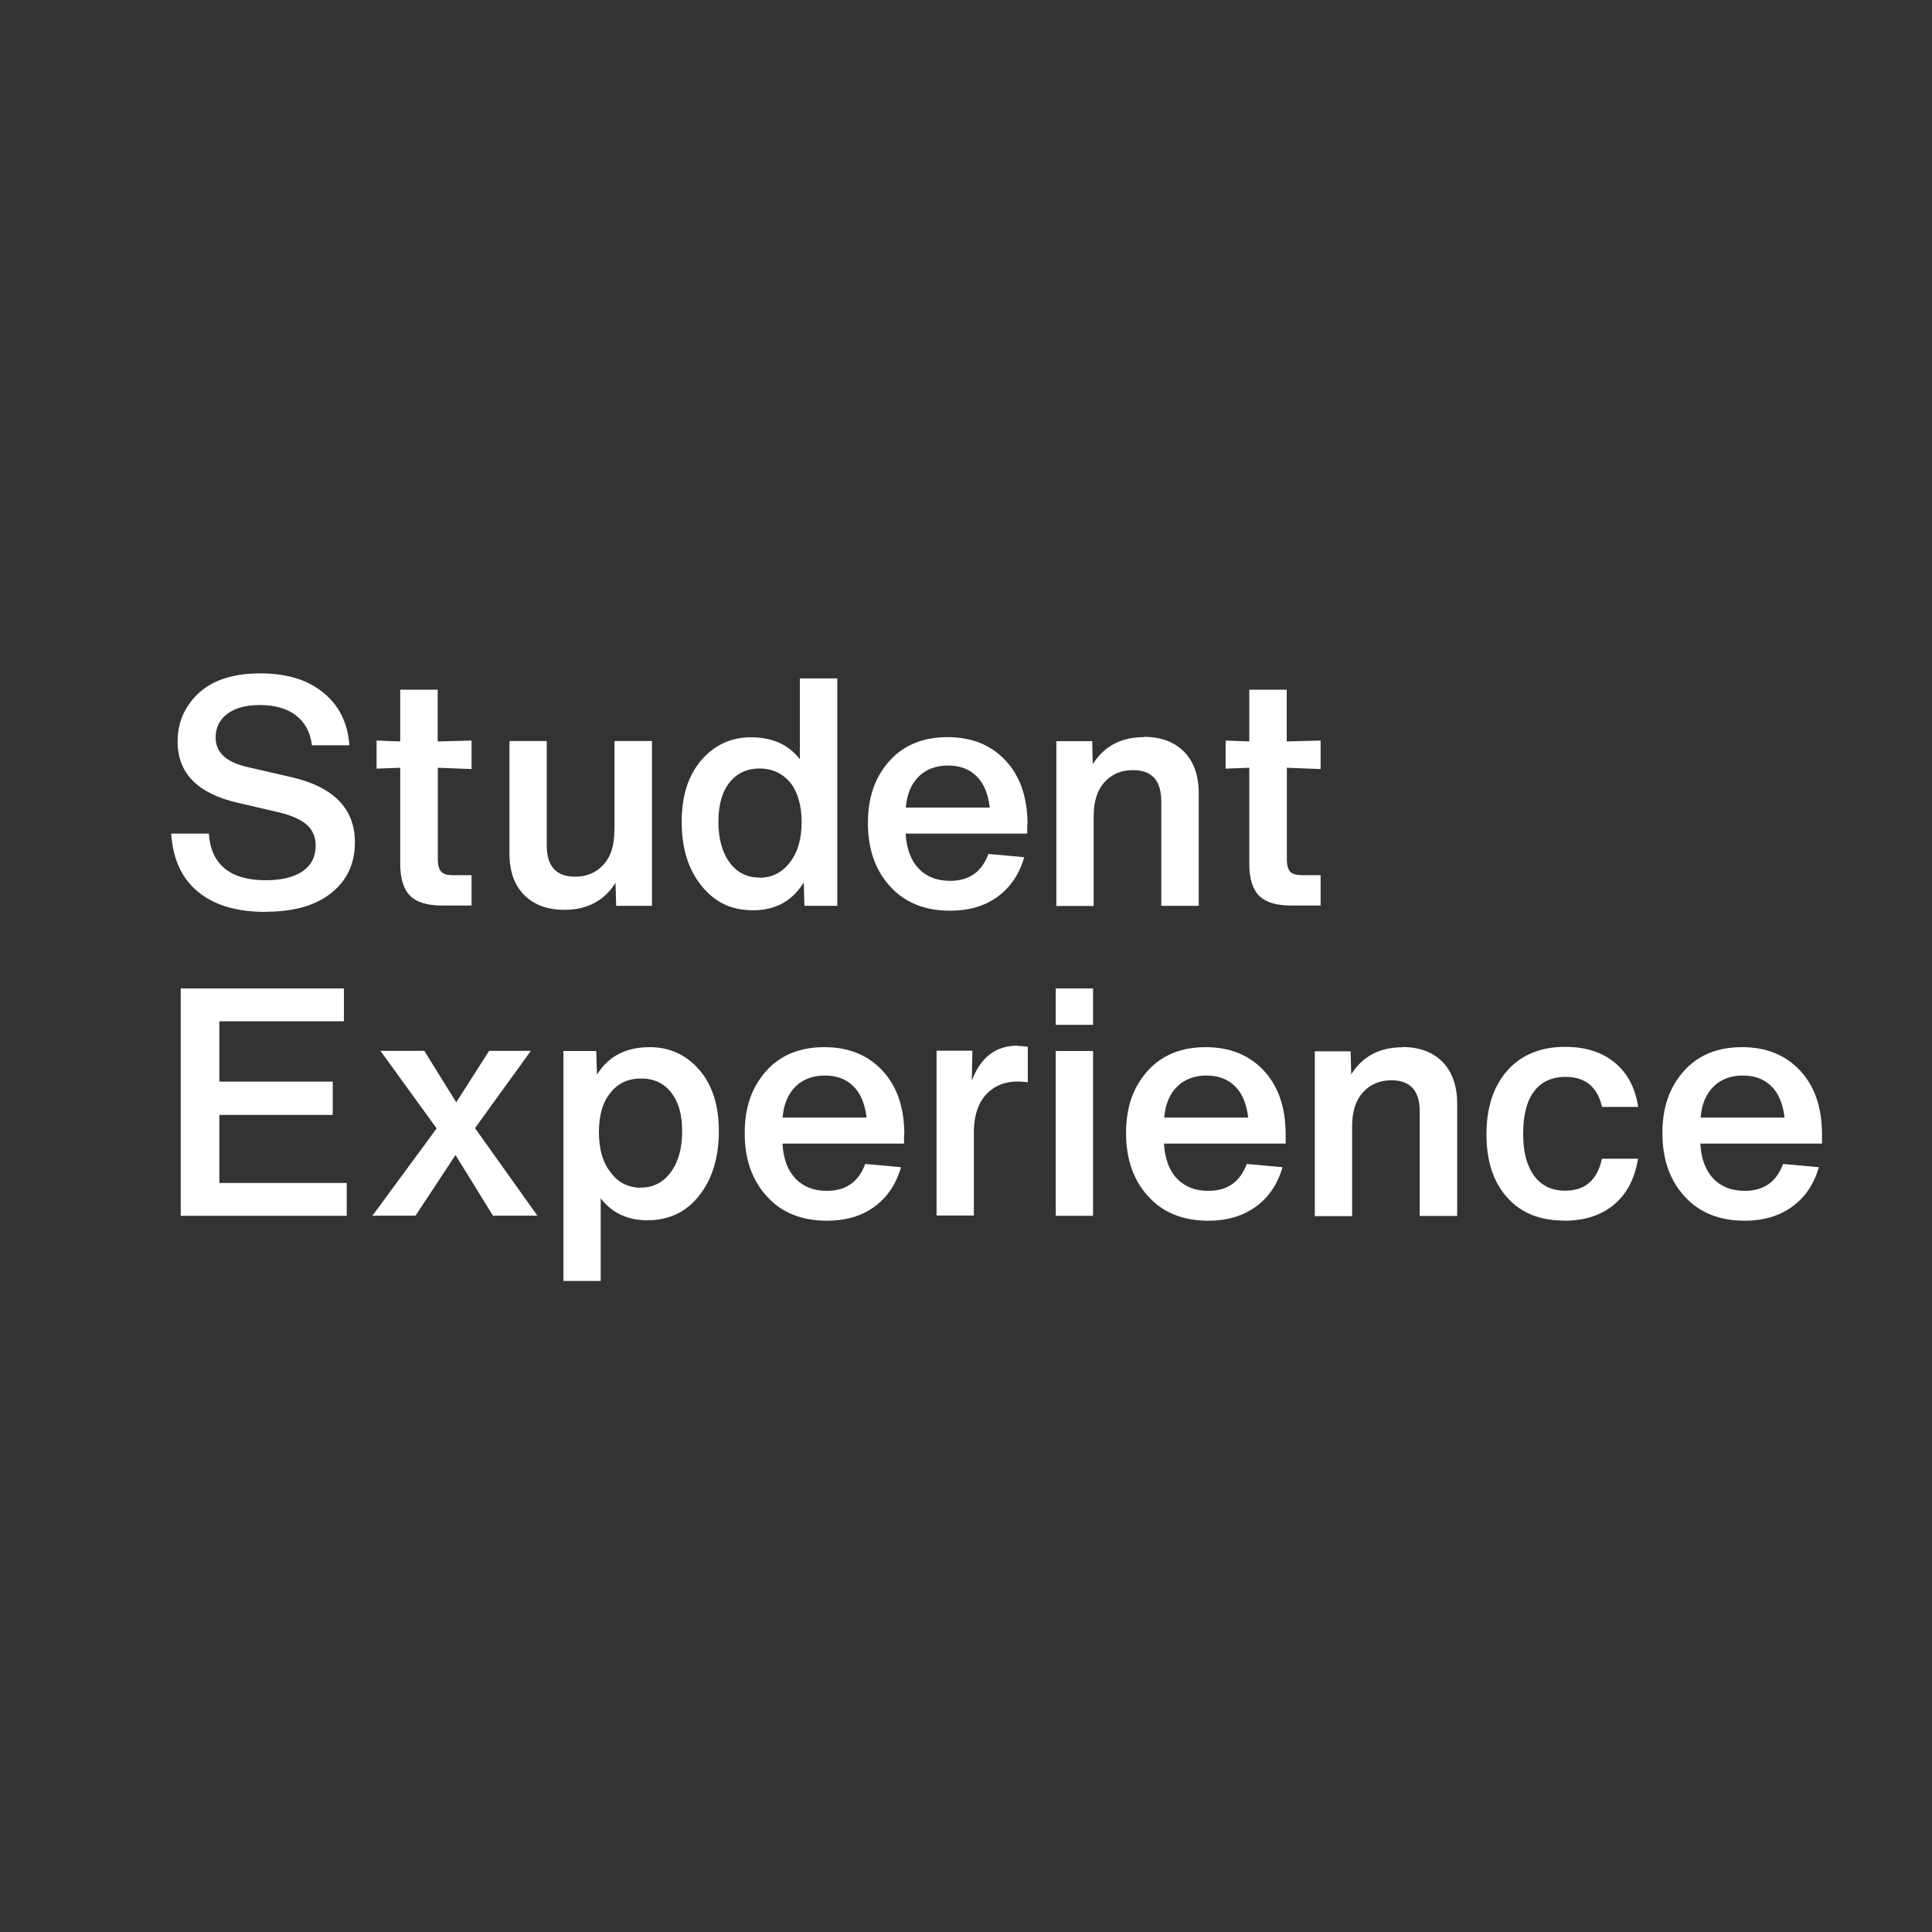
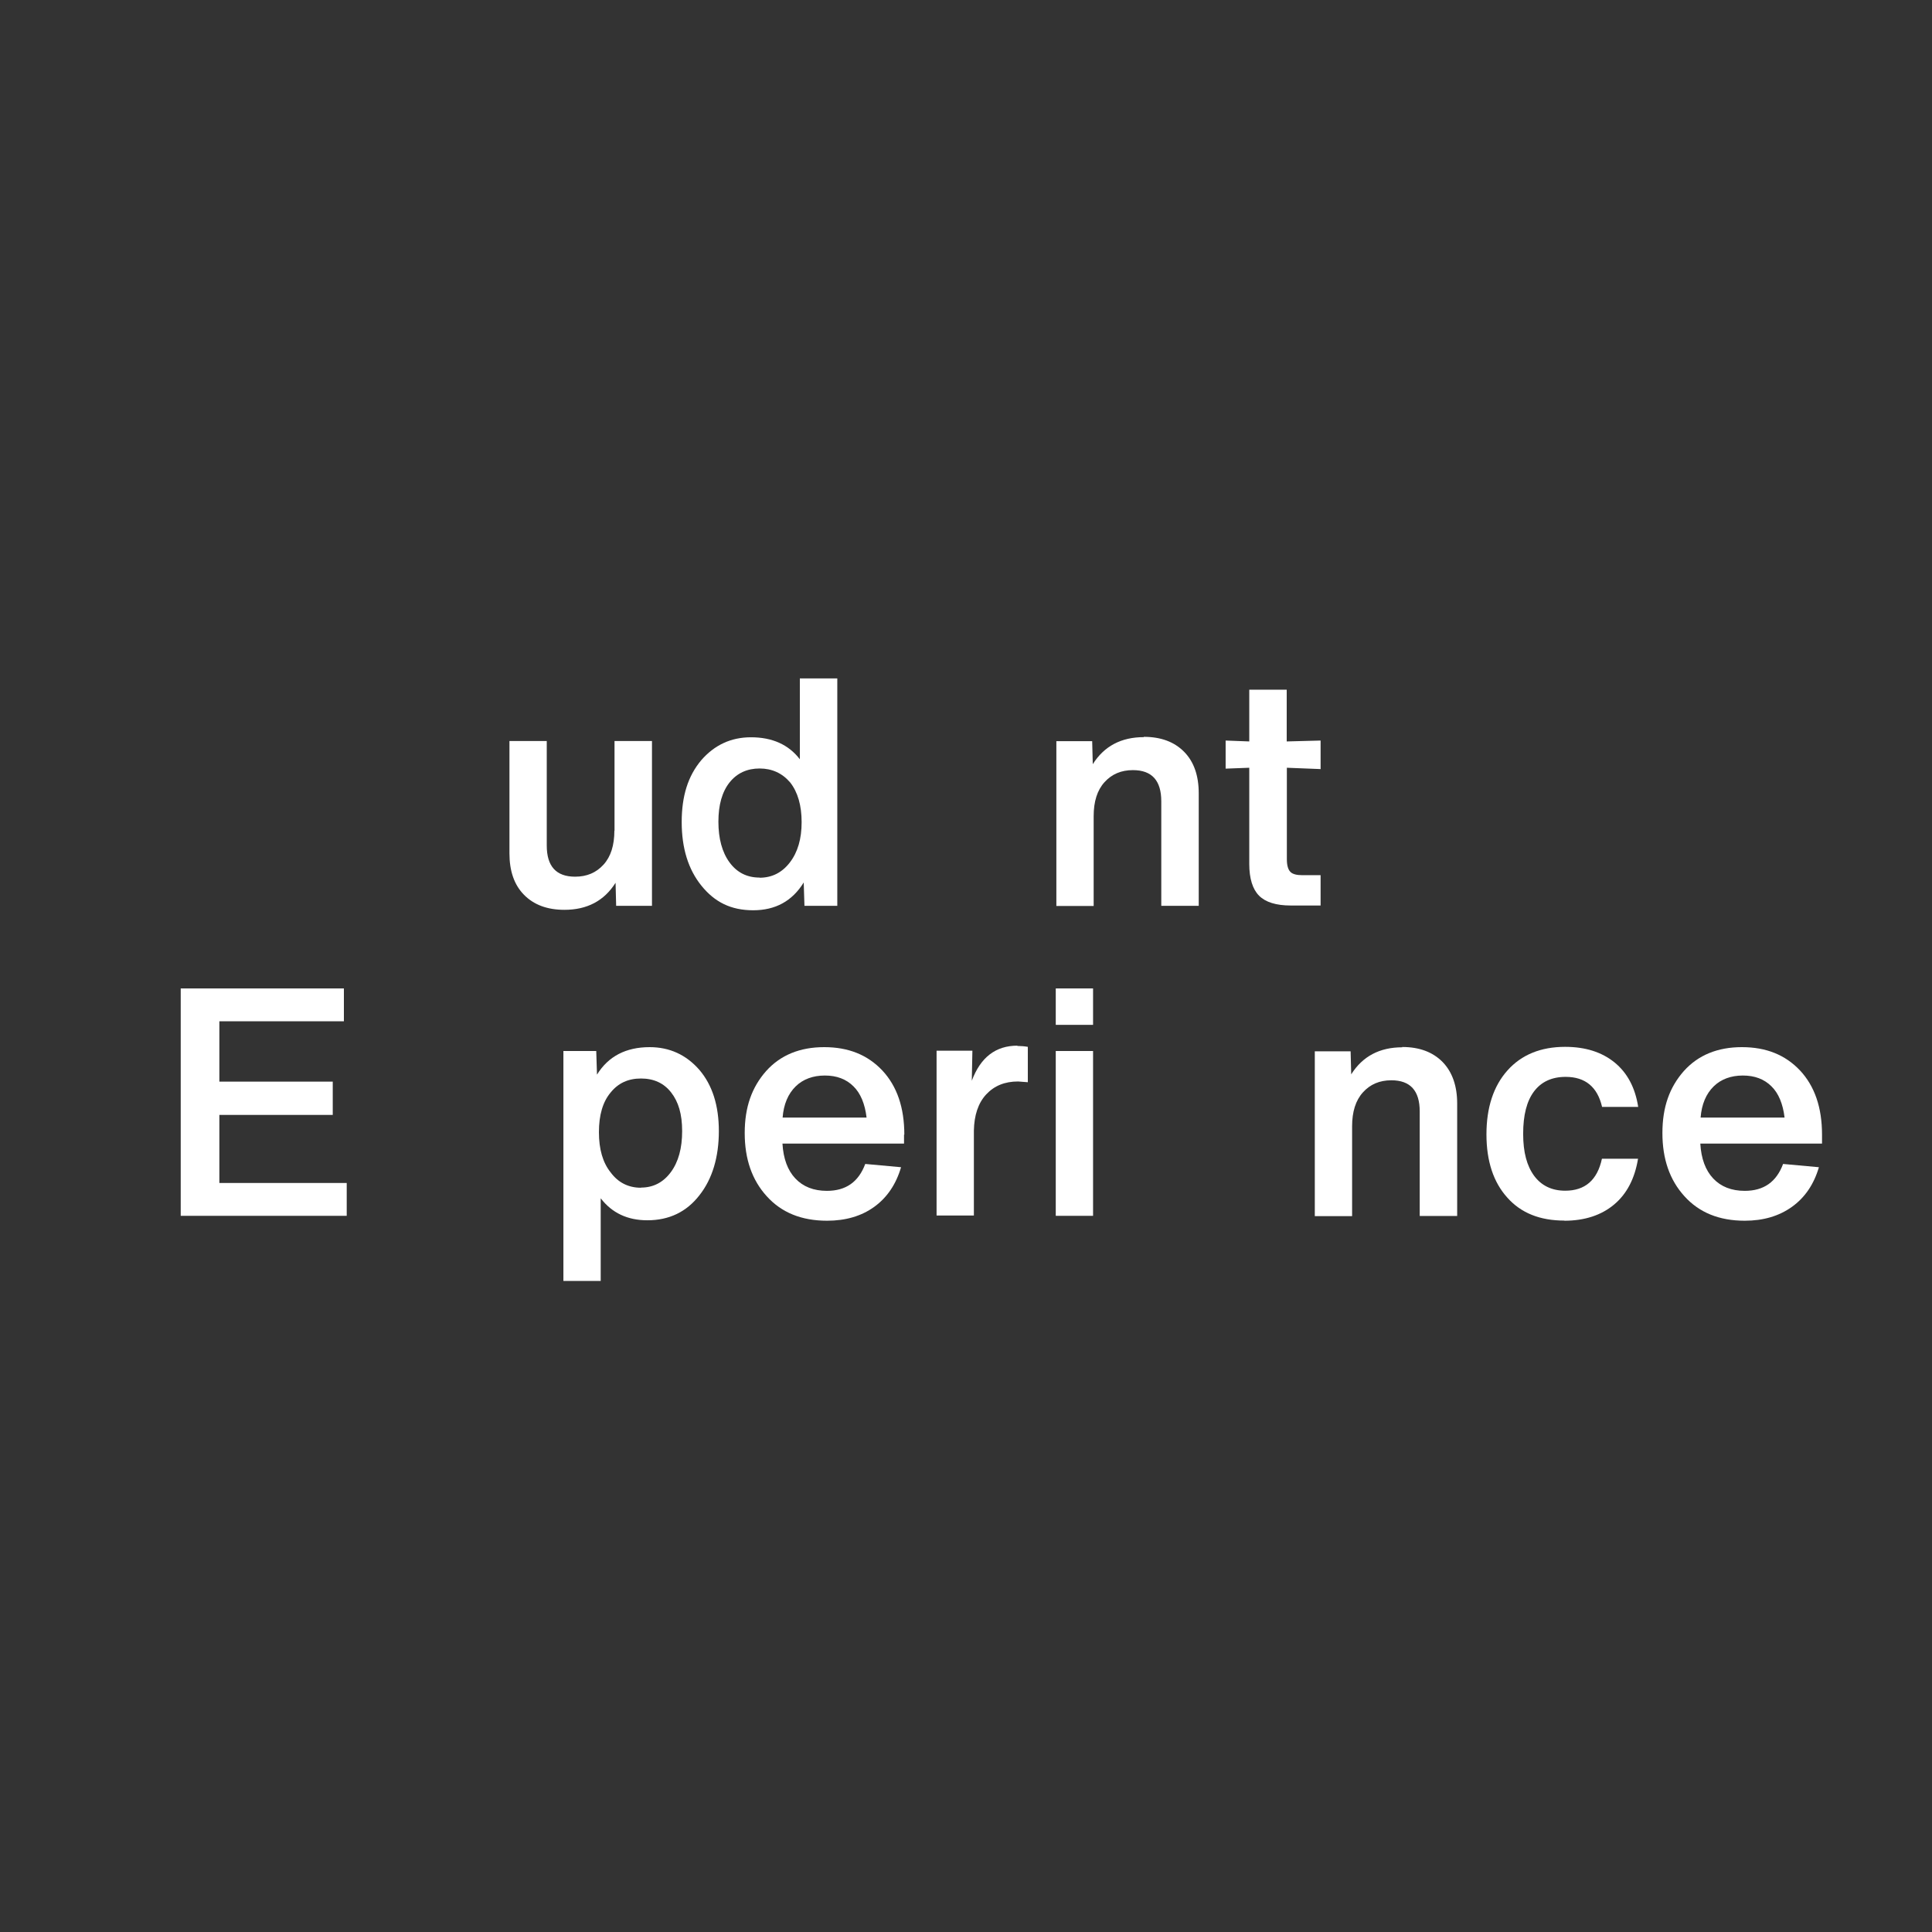
<svg xmlns="http://www.w3.org/2000/svg" id="Layer_1" data-name="Layer 1" viewBox="0 0 130 130">
  <rect x="0" y="0" width="130" height="130" fill="#333333" stroke="none" />
  <defs>
    <style>
      .cls-1 {
        fill: #fff;
      }
    </style>
  </defs>
-   <path class="cls-1" d="m17.88,61.36c-1.95,0-3.47-.45-4.56-1.36-1.1-.9-1.69-2.21-1.8-3.91h2.53c.15,2.09,1.44,3.14,3.84,3.14,1.08,0,1.9-.21,2.48-.61s.87-.98.87-1.73c0-.6-.22-1.08-.65-1.44-.43-.36-1.14-.65-2.13-.86l-2.49-.58c-2.68-.62-4.02-1.99-4.02-4.12,0-1.3.49-2.4,1.46-3.29.96-.86,2.33-1.29,4.11-1.29s3.17.43,4.23,1.29c1.06.86,1.65,2.04,1.76,3.55h-2.52c-.1-.86-.46-1.53-1.06-2s-1.42-.71-2.44-.71c-.93,0-1.66.19-2.19.59-.53.39-.79.93-.79,1.6,0,1.02.74,1.68,2.21,2l2.88.66c2.85.66,4.28,2.12,4.28,4.38,0,1.44-.53,2.57-1.58,3.41-1.05.85-2.53,1.27-4.44,1.27h0Z" />
-   <path class="cls-1" d="m31.74,51.75l-2.28-.09v6.16c0,.4.08.68.23.84.15.16.43.23.82.23h1.22v2.04h-2c-.99,0-1.7-.22-2.14-.66-.43-.43-.66-1.15-.66-2.14v-6.47l-1.59.06v-1.89l1.59.06v-3.48h2.52v3.48l2.28-.06v1.89h0Z" />
  <path class="cls-1" d="m41.35,55.9v-6.04h2.52v11.09h-2.41l-.04-1.55c-.77,1.22-1.92,1.82-3.44,1.82-1.16,0-2.06-.34-2.72-1.01s-.98-1.6-.98-2.79v-7.56h2.51v7.03c0,1.4.63,2.1,1.91,2.1.79,0,1.42-.27,1.91-.81.49-.54.73-1.3.73-2.29Z" />
  <path class="cls-1" d="m53.82,51.09v-5.44h2.52v15.3h-2.21l-.05-1.57c-.77,1.25-1.9,1.87-3.4,1.87s-2.59-.55-3.48-1.65c-.89-1.1-1.33-2.53-1.33-4.29s.43-3.1,1.31-4.15c.89-1.03,2.01-1.55,3.35-1.55,1.43,0,2.53.49,3.29,1.48h0Zm-2.71,7.97c.83,0,1.51-.34,2.04-1.03.53-.69.79-1.59.79-2.71s-.26-2.02-.77-2.67c-.54-.63-1.23-.94-2.06-.94s-1.52.31-2.02.94c-.5.63-.75,1.51-.75,2.64s.25,2.06.75,2.74c.5.68,1.17,1.02,2.02,1.02Z" />
-   <path class="cls-1" d="m69.12,55.47v.62h-8.18c.06,1.02.35,1.8.87,2.35.52.55,1.23.83,2.12.83,1.28,0,2.13-.6,2.58-1.81l2.41.22c-.34,1.16-.95,2.05-1.81,2.67s-1.92.93-3.17.93c-1.72,0-3.07-.55-4.06-1.65-.99-1.09-1.48-2.5-1.48-4.25s.48-3.08,1.44-4.17c.97-1.08,2.28-1.61,3.91-1.61s2.92.52,3.91,1.57c.99,1.06,1.48,2.5,1.48,4.32h-.01Zm-3.4-3.23c-.49-.49-1.13-.73-1.93-.73s-1.47.25-1.96.73c-.51.5-.81,1.2-.88,2.1h5.65c-.11-.93-.41-1.64-.88-2.1h0Z" />
  <path class="cls-1" d="m76.96,49.58c1.16,0,2.06.34,2.72,1.01s.98,1.61.98,2.79v7.57h-2.52v-7.03c0-1.4-.63-2.1-1.91-2.1-.79,0-1.42.27-1.91.81-.49.54-.73,1.3-.73,2.29v6.04h-2.51v-11.09h2.41l.04,1.55c.77-1.22,1.92-1.82,3.44-1.82h0Z" />
  <path class="cls-1" d="m88.87,51.75l-2.28-.09v6.16c0,.4.08.68.23.84s.43.23.82.23h1.22v2.04h-2c-.99,0-1.7-.22-2.14-.66-.43-.43-.66-1.15-.66-2.14v-6.47l-1.59.06v-1.89l1.59.06v-3.48h2.52v3.48l2.28-.06v1.89h0Z" />
  <path class="cls-1" d="m14.76,75.02v4.58h8.57v2.21h-11.17v-15.3h10.98v2.21h-8.38v4.06h7.63v2.24h-7.63Z" />
-   <path class="cls-1" d="m31.97,75.92l4.19,5.88h-2.99l-2.52-4.08-2.69,4.08h-2.9l4.32-5.87-3.78-5.22h2.95l2.15,3.46,2.21-3.46h2.81l-3.76,5.2h0Z" />
  <path class="cls-1" d="m43.71,70.46c1.34,0,2.46.51,3.35,1.53.87,1.02,1.31,2.39,1.31,4.12s-.43,3.21-1.31,4.32c-.87,1.12-2.04,1.68-3.5,1.68-1.33,0-2.38-.49-3.14-1.48v5.56h-2.51v-15.47h2.21l.05,1.59c.76-1.23,1.94-1.85,3.55-1.85h0Zm-.58,9.45c.83,0,1.5-.35,2.01-1.04s.76-1.61.76-2.76-.25-1.97-.74-2.6c-.49-.63-1.17-.94-2.03-.94s-1.53.31-2.04.94c-.53.63-.79,1.52-.79,2.67s.26,2.05.79,2.71c.51.69,1.2,1.03,2.04,1.03h0Z" />
  <path class="cls-1" d="m60.83,76.33v.62h-8.18c.06,1.02.35,1.8.87,2.35.52.55,1.23.83,2.12.83,1.28,0,2.13-.6,2.58-1.81l2.41.22c-.34,1.16-.95,2.05-1.81,2.67s-1.92.93-3.17.93c-1.72,0-3.07-.55-4.06-1.65-.99-1.09-1.48-2.5-1.48-4.25s.48-3.08,1.44-4.17c.97-1.08,2.28-1.61,3.91-1.61s2.92.52,3.91,1.57c.99,1.06,1.48,2.5,1.48,4.32h-.01Zm-3.4-3.23c-.49-.49-1.13-.73-1.93-.73s-1.47.25-1.96.73c-.51.5-.81,1.2-.88,2.1h5.65c-.11-.93-.41-1.64-.88-2.1Z" />
  <path class="cls-1" d="m68.45,70.38c.25,0,.48.02.71.06v2.38c-.43-.03-.65-.05-.66-.05-.89,0-1.6.29-2.14.87-.54.58-.81,1.4-.83,2.44v5.71h-2.51v-11.09h2.41l-.04,2.02c.59-1.58,1.61-2.36,3.07-2.36h0Z" />
  <path class="cls-1" d="m73.55,68.96h-2.51v-2.45h2.51v2.45Zm0,12.85h-2.51v-11.09h2.51v11.09Z" />
-   <path class="cls-1" d="m86.51,76.33v.62h-8.19c.06,1.02.35,1.8.87,2.35s1.23.83,2.12.83c1.28,0,2.13-.6,2.58-1.81l2.41.22c-.34,1.16-.95,2.05-1.82,2.67-.87.62-1.92.93-3.17.93-1.72,0-3.07-.55-4.06-1.65-.99-1.09-1.48-2.5-1.48-4.25s.48-3.08,1.44-4.17c.97-1.08,2.28-1.61,3.91-1.61s2.92.52,3.91,1.57c.99,1.06,1.48,2.5,1.48,4.32h0Zm-3.4-3.23c-.49-.49-1.13-.73-1.93-.73s-1.47.25-1.96.73c-.51.5-.81,1.2-.88,2.1h5.65c-.11-.93-.41-1.64-.88-2.1h0Z" />
  <path class="cls-1" d="m105.26,82.13c-1.64,0-2.92-.51-3.84-1.55-.93-1.03-1.4-2.45-1.4-4.25s.47-3.25,1.42-4.31c.94-1.05,2.24-1.58,3.87-1.58,1.36,0,2.47.35,3.33,1.05.86.7,1.39,1.7,1.59,2.99h-2.43c-.31-1.34-1.13-2.02-2.45-2.02-.93,0-1.64.33-2.13.98s-.73,1.6-.73,2.85.25,2.16.74,2.83c.49.66,1.19,1,2.09,1,1.33,0,2.16-.71,2.47-2.15h2.43c-.22,1.33-.75,2.36-1.61,3.08-.86.72-1.98,1.09-3.35,1.09Z" />
  <path class="cls-1" d="m122.6,76.33v.62h-8.19c.06,1.02.35,1.8.87,2.35s1.23.83,2.12.83c1.28,0,2.13-.6,2.58-1.81l2.41.22c-.34,1.16-.95,2.05-1.82,2.67-.87.62-1.92.93-3.17.93-1.72,0-3.07-.55-4.06-1.65-.99-1.09-1.48-2.5-1.48-4.25s.48-3.08,1.44-4.17c.97-1.08,2.28-1.61,3.91-1.61s2.92.52,3.91,1.57c.99,1.06,1.48,2.5,1.48,4.32h0Zm-3.4-3.23c-.49-.49-1.13-.73-1.93-.73s-1.47.25-1.96.73c-.51.5-.81,1.2-.88,2.1h5.65c-.11-.93-.41-1.64-.88-2.1h0Z" />
  <path class="cls-1" d="m94.35,70.45c1.16,0,2.06.34,2.72,1.01.65.67.98,1.61.98,2.79v7.57h-2.52v-7.03c0-1.4-.63-2.1-1.91-2.1-.79,0-1.42.27-1.91.81-.49.54-.73,1.3-.73,2.29v6.04h-2.51v-11.09h2.41l.04,1.55c.77-1.22,1.92-1.82,3.44-1.82h0Z" />
</svg>